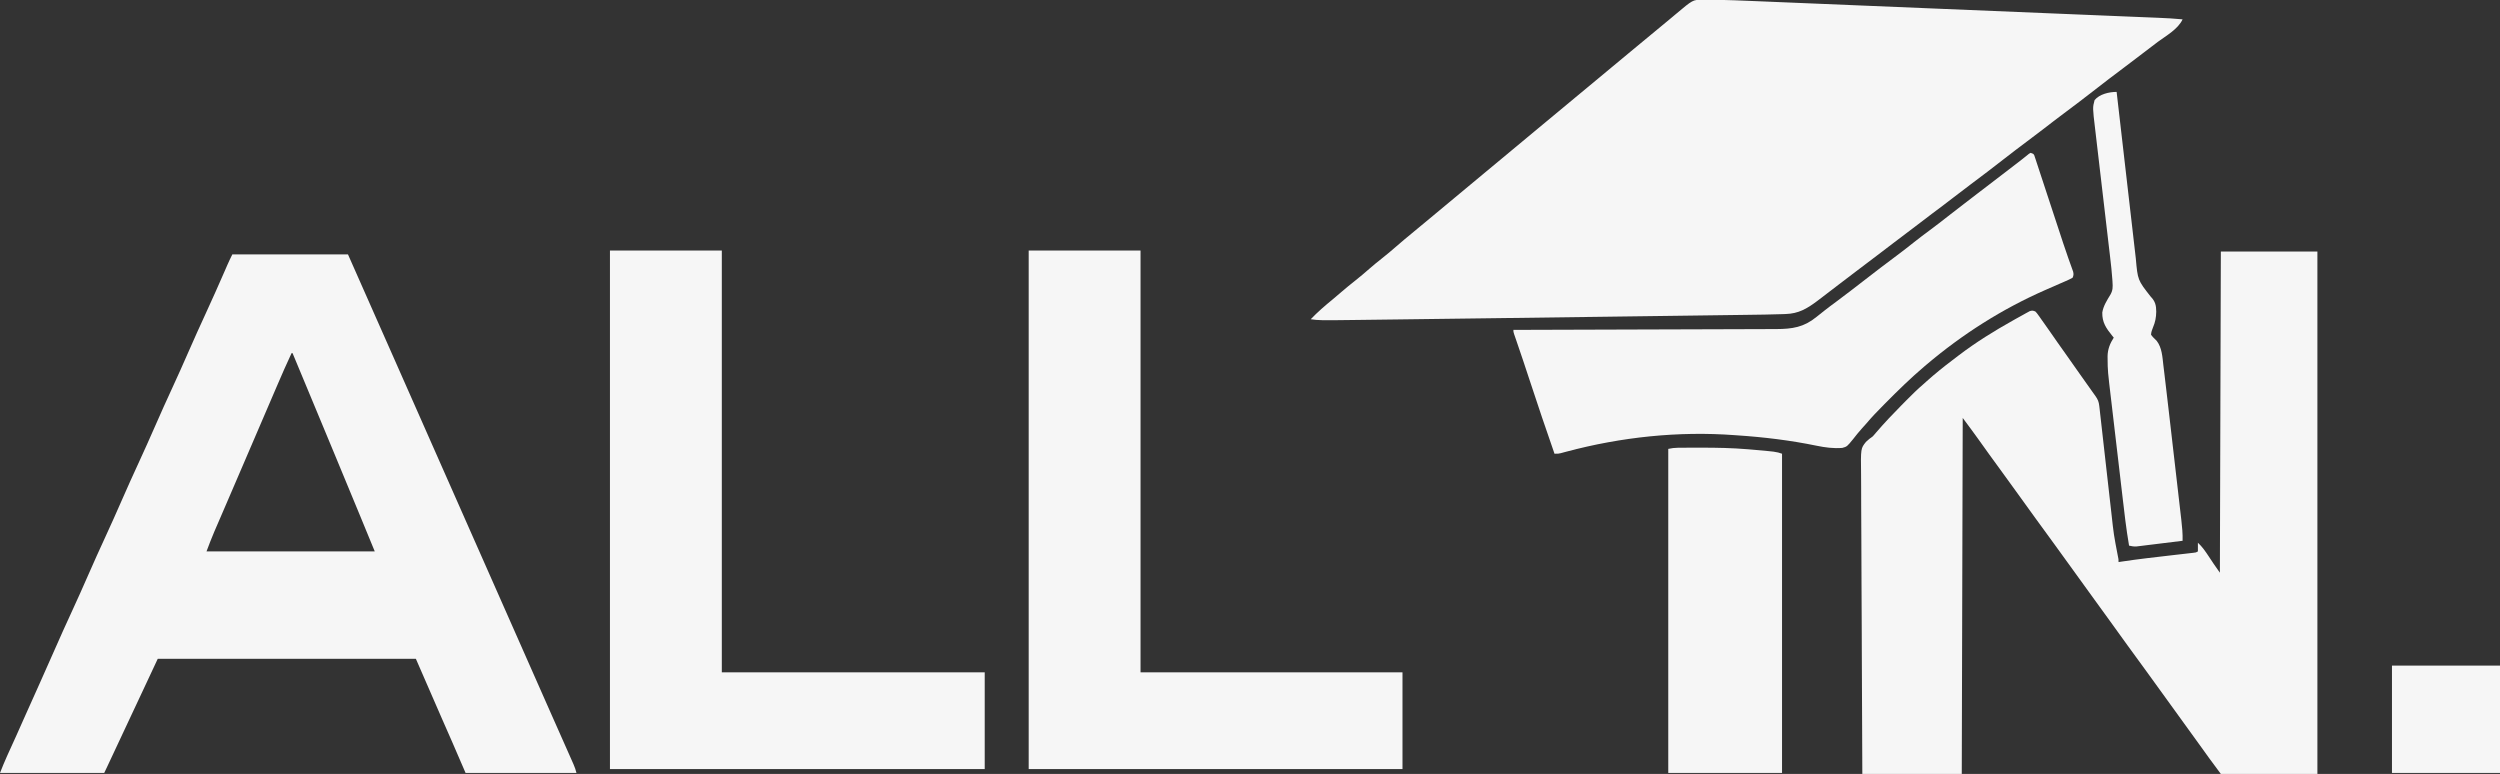
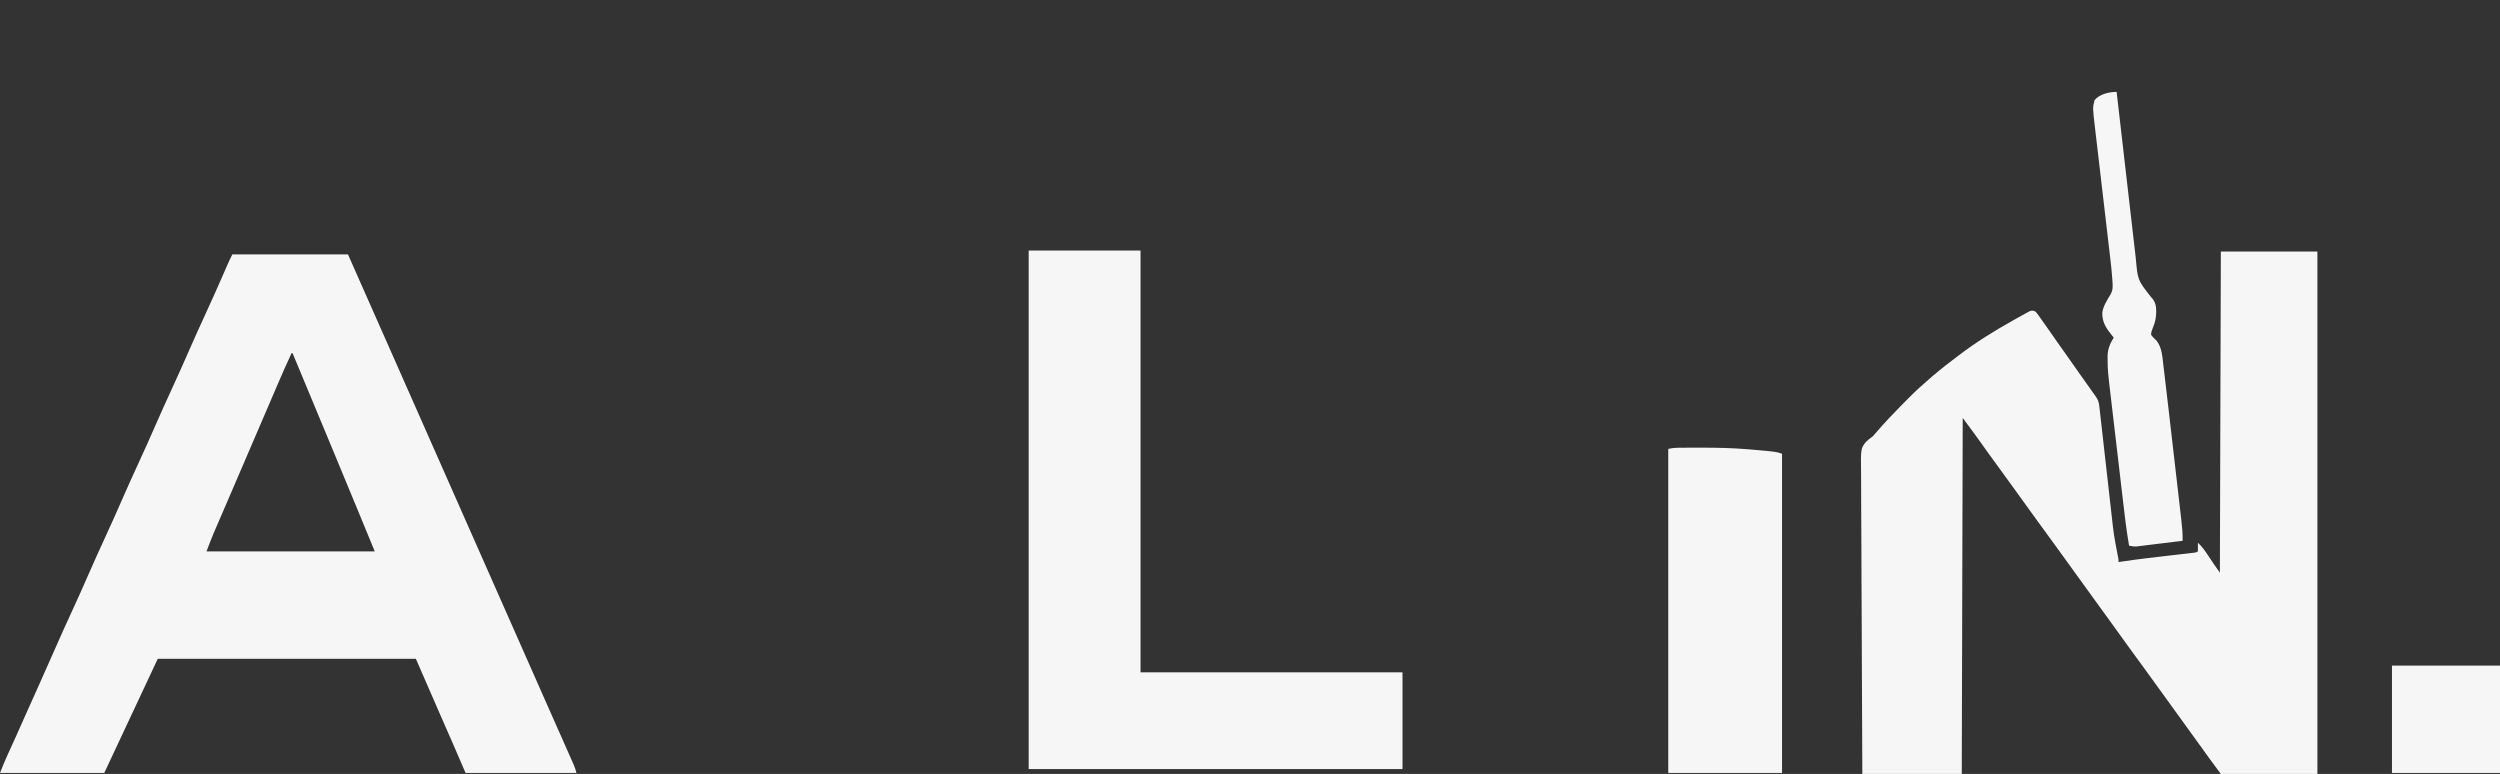
<svg xmlns="http://www.w3.org/2000/svg" width="491" height="152" viewBox="0 0 491 152" fill="none">
  <rect x="0" y="0" width="491" height="152" fill="#333333" stroke="none" />
  <g clip-path="url(#clip0_117_280)">
-     <path d="M334.326 -0.046C334.638 -0.046 334.638 -0.046 334.956 -0.046C335.182 -0.044 335.408 -0.042 335.641 -0.039C335.882 -0.038 336.122 -0.037 336.369 -0.035C339.236 -0.014 342.099 0.108 344.963 0.23C345.774 0.264 346.586 0.297 347.398 0.33C348.802 0.388 350.205 0.446 351.609 0.505C353.659 0.59 355.708 0.675 357.757 0.759C361.11 0.897 364.463 1.036 367.816 1.176C371.024 1.309 374.232 1.443 377.44 1.575C377.636 1.583 377.832 1.591 378.034 1.6C379.019 1.64 380.005 1.681 380.99 1.722C387.771 2.001 394.553 2.283 401.334 2.565C405.456 2.736 409.578 2.907 413.7 3.076C415.012 3.13 416.325 3.184 417.637 3.238C418.767 3.285 419.897 3.331 421.027 3.377C421.686 3.404 422.346 3.431 423.005 3.458C423.297 3.47 423.588 3.482 423.879 3.494C425.478 3.558 427.07 3.649 428.663 3.8C427.761 5.725 425.475 6.987 423.818 8.206C422.824 8.939 421.847 9.693 420.871 10.45C419.628 11.413 418.378 12.364 417.115 13.3C415.187 14.73 413.287 16.199 411.389 17.67C409.346 19.253 407.299 20.827 405.223 22.365C403.939 23.319 402.673 24.296 401.408 25.276C400.315 26.121 399.214 26.953 398.104 27.776C396.588 28.9 395.093 30.049 393.602 31.208C391.42 32.905 389.23 34.589 387.01 36.235C385.895 37.064 384.792 37.909 383.693 38.76C382.307 39.834 380.909 40.891 379.5 41.935C378.384 42.764 377.282 43.609 376.183 44.46C374.796 45.534 373.398 46.591 371.989 47.635C370.874 48.464 369.771 49.309 368.672 50.16C367.286 51.234 365.888 52.291 364.479 53.335C363.363 54.164 362.261 55.009 361.162 55.86C359.873 56.857 358.58 57.85 357.278 58.829C357.138 58.934 356.999 59.04 356.856 59.149C354.862 60.64 353.221 61.595 350.712 61.673C350.523 61.681 350.333 61.688 350.139 61.695C347.805 61.776 345.471 61.806 343.136 61.835C342.631 61.842 342.126 61.849 341.62 61.856C340.536 61.871 339.452 61.885 338.367 61.899C336.776 61.92 335.185 61.941 333.593 61.963C330.803 62 328.012 62.037 325.221 62.074C322.814 62.105 320.406 62.137 317.999 62.169C317.84 62.172 317.681 62.174 317.517 62.176C316.875 62.184 316.233 62.193 315.591 62.202C307.912 62.304 300.232 62.405 292.553 62.505C292.168 62.51 291.783 62.515 291.398 62.52C285.654 62.595 279.91 62.669 274.166 62.742C273.699 62.748 273.232 62.753 272.765 62.759C271.04 62.781 269.315 62.803 267.589 62.824C267.092 62.83 266.594 62.837 266.097 62.843C259.181 62.929 259.181 62.929 257.423 62.7C258.774 61.287 260.25 60.017 261.759 58.781C262.343 58.298 262.917 57.804 263.49 57.309C264.327 56.587 265.179 55.889 266.048 55.207C267.065 54.408 268.045 53.575 269.017 52.721C269.767 52.066 270.534 51.439 271.317 50.825C272.342 50.021 273.332 49.184 274.313 48.326C275.302 47.461 276.311 46.623 277.326 45.79C277.67 45.505 278.014 45.22 278.358 44.935C278.861 44.519 279.365 44.102 279.868 43.686C281.465 42.365 283.057 41.037 284.649 39.71C286.215 38.404 287.782 37.097 289.354 35.797C290.071 35.203 290.787 34.606 291.502 34.01C292.537 33.147 293.573 32.286 294.612 31.427C295.329 30.833 296.044 30.236 296.759 29.64C297.794 28.777 298.831 27.916 299.869 27.057C300.586 26.463 301.301 25.866 302.017 25.27C303.392 24.123 304.77 22.98 306.15 21.84C307.215 20.959 308.278 20.075 309.339 19.19C310.715 18.043 312.093 16.9 313.473 15.76C314.538 14.879 315.601 13.995 316.662 13.11C317.881 12.094 319.101 11.081 320.323 10.07C320.668 9.785 321.012 9.5 321.356 9.215C327.552 4.085 327.552 4.085 328.067 3.66C328.418 3.369 328.767 3.076 329.115 2.782C332.481 -0.05 332.481 -0.05 334.326 -0.046Z" fill="#F6F6F6" />
    <path d="M436.173 49.4C442.431 49.4 448.69 49.4 455.137 49.4C455.137 83.258 455.137 117.116 455.137 152C448.879 152 442.621 152 436.173 152C433.619 148.554 433.619 148.554 432.723 147.286C431.447 145.489 430.15 143.709 428.851 141.93C427.457 140.022 426.069 138.111 424.699 136.186C423.639 134.697 422.562 133.22 421.484 131.744C420.825 130.842 420.167 129.938 419.51 129.034C418.96 128.279 418.41 127.525 417.86 126.771C416.688 125.166 415.525 123.555 414.373 121.936C413.203 120.294 412.014 118.667 410.825 117.04C409.432 115.132 408.044 113.221 406.674 111.296C405.614 109.807 404.537 108.33 403.459 106.854C402.8 105.952 402.142 105.048 401.485 104.144C400.935 103.389 400.385 102.635 399.835 101.881C398.663 100.276 397.5 98.665 396.347 97.046C395.178 95.404 393.989 93.777 392.8 92.15C391.41 90.247 390.022 88.344 388.663 86.419C387.624 84.955 386.547 83.524 385.477 82.08C385.415 105.154 385.353 128.227 385.29 152C378.845 152 372.401 152 365.762 152C365.717 143.882 365.678 135.764 365.657 127.645C365.654 126.686 365.651 125.728 365.649 124.769C365.648 124.578 365.648 124.387 365.647 124.19C365.638 121.101 365.622 118.012 365.603 114.923C365.583 111.752 365.572 108.581 365.568 105.411C365.565 103.455 365.556 101.499 365.539 99.543C365.528 98.201 365.525 96.859 365.528 95.517C365.529 94.743 365.527 93.97 365.516 93.196C365.446 88.065 365.446 88.065 366.485 86.778C366.899 86.363 367.35 86.026 367.828 85.69C368.054 85.444 368.275 85.192 368.485 84.93C370.071 83.085 371.735 81.325 373.447 79.599C373.78 79.263 374.112 78.926 374.444 78.589C375.524 77.495 376.612 76.43 377.779 75.43C377.996 75.236 378.213 75.042 378.43 74.847C380.022 73.424 381.666 72.092 383.369 70.807C383.793 70.486 384.215 70.161 384.637 69.837C388.055 67.228 391.684 64.983 395.429 62.89C395.679 62.748 395.679 62.748 395.935 62.604C396.426 62.328 396.919 62.056 397.412 61.786C397.561 61.702 397.709 61.619 397.862 61.533C398.07 61.421 398.07 61.421 398.281 61.307C398.402 61.241 398.522 61.175 398.646 61.107C399.1 60.956 399.309 60.991 399.747 61.18C400.038 61.482 400.038 61.482 400.316 61.875C400.421 62.02 400.526 62.166 400.633 62.316C400.799 62.553 400.799 62.553 400.968 62.795C401.084 62.958 401.2 63.121 401.319 63.288C401.674 63.787 402.025 64.288 402.376 64.79C402.476 64.933 402.576 65.075 402.679 65.222C403.143 65.885 403.606 66.548 404.067 67.213C404.653 68.058 405.251 68.894 405.85 69.73C406.733 70.963 407.605 72.203 408.47 73.449C409.296 74.636 410.135 75.813 410.978 76.988C411.075 77.124 411.172 77.26 411.273 77.4C411.359 77.519 411.445 77.639 411.533 77.763C412.028 78.464 412.205 78.897 412.301 79.75C412.34 80.091 412.34 80.091 412.381 80.439C412.408 80.692 412.436 80.944 412.463 81.196C412.493 81.462 412.524 81.728 412.554 81.993C412.619 82.566 412.684 83.139 412.748 83.712C412.849 84.622 412.952 85.531 413.056 86.44C413.314 88.701 413.568 90.963 413.822 93.224C414.019 94.977 414.217 96.729 414.417 98.482C414.503 99.236 414.589 99.989 414.673 100.744C415.14 104.998 415.14 104.998 415.945 109.198C416.083 109.82 416.083 109.82 416.083 110.39C416.299 110.357 416.516 110.324 416.739 110.29C419.908 109.814 423.09 109.451 426.273 109.086C426.916 109.013 427.559 108.939 428.201 108.864C428.678 108.809 429.155 108.754 429.632 108.7C429.952 108.663 429.952 108.663 430.277 108.625C430.465 108.603 430.652 108.582 430.845 108.559C431.293 108.513 431.293 108.513 431.667 108.3C431.667 107.736 431.667 107.171 431.667 106.59C432.543 107.4 433.17 108.325 433.826 109.321C434.035 109.636 434.245 109.95 434.454 110.264C434.545 110.402 434.637 110.54 434.731 110.683C435.14 111.288 435.564 111.883 435.986 112.48C436.047 91.664 436.109 70.847 436.173 49.4Z" fill="#F6F6F6" />
    <path d="M45.626 49.97C53.124 49.97 60.621 49.97 68.346 49.97C70.228 54.202 72.107 58.434 73.967 62.676C74.778 64.524 75.598 66.367 76.419 68.21C77.552 70.753 78.678 73.299 79.795 75.85C80.79 78.12 81.795 80.386 82.803 82.65C83.936 85.193 85.062 87.74 86.179 90.29C87.174 92.56 88.179 94.826 89.187 97.09C90.32 99.633 91.446 102.18 92.563 104.73C93.558 107 94.563 109.266 95.571 111.53C96.704 114.073 97.83 116.62 98.947 119.17C99.942 121.44 100.947 123.706 101.955 125.97C103.088 128.513 104.214 131.06 105.331 133.61C106.256 135.719 107.188 137.825 108.125 139.929C109.264 142.485 110.401 145.042 111.53 147.603C111.663 147.903 111.796 148.204 111.929 148.504C112.112 148.918 112.294 149.332 112.477 149.747C112.531 149.868 112.585 149.99 112.64 150.115C112.889 150.683 113.071 151.203 113.221 151.81C106.033 151.81 98.846 151.81 91.441 151.81C90.573 149.804 89.706 147.797 88.812 145.73C88.133 144.181 87.454 142.634 86.772 141.087C85.056 137.195 83.37 133.292 81.677 129.39C64.947 129.39 48.218 129.39 30.981 129.39C29.866 131.773 28.75 134.155 27.601 136.61C26.522 138.911 26.522 138.911 26.014 139.991C24.57 143.065 23.129 146.14 21.691 149.216C21.622 149.362 21.554 149.509 21.483 149.66C21.355 149.933 21.227 150.207 21.099 150.48C20.675 151.387 20.675 151.387 20.466 151.81C13.712 151.81 6.958 151.81 0 151.81C0.447 150.679 0.891 149.566 1.396 148.463C1.455 148.334 1.514 148.204 1.574 148.07C1.7 147.793 1.826 147.517 1.952 147.24C2.29 146.499 2.626 145.756 2.962 145.014C3.03 144.864 3.098 144.715 3.168 144.561C3.778 143.212 4.378 141.859 4.976 140.505C5.922 138.359 6.886 136.222 7.854 134.086C8.808 131.982 9.743 129.869 10.667 127.751C11.82 125.109 13.011 122.486 14.217 119.869C15.259 117.606 16.279 115.334 17.274 113.05C18.415 110.431 19.594 107.832 20.789 105.238C21.831 102.975 22.851 100.704 23.846 98.42C24.987 95.801 26.166 93.202 27.36 90.608C28.402 88.345 29.422 86.074 30.418 83.79C31.558 81.171 32.737 78.572 33.932 75.978C34.974 73.715 35.994 71.444 36.989 69.16C38.129 66.543 39.307 63.947 40.501 61.355C41.739 58.665 42.945 55.962 44.127 53.246C44.186 53.11 44.245 52.974 44.306 52.834C44.415 52.584 44.524 52.334 44.632 52.083C44.944 51.366 45.279 50.673 45.626 49.97ZM57.268 69.35C56.31 71.396 55.4 73.46 54.51 75.537C54.371 75.859 54.233 76.181 54.095 76.504C53.801 77.187 53.508 77.87 53.215 78.553C52.761 79.612 52.306 80.671 51.85 81.73C51.222 83.192 50.593 84.655 49.965 86.118C49.253 87.774 48.542 89.43 47.83 91.086C47.442 91.99 47.054 92.894 46.665 93.798C45.936 95.496 45.207 97.193 44.475 98.889C44.131 99.685 43.788 100.481 43.445 101.277C43.282 101.655 43.119 102.032 42.956 102.409C42.729 102.934 42.503 103.459 42.277 103.984C42.211 104.135 42.146 104.285 42.079 104.441C41.531 105.716 41.051 106.998 40.557 108.3C51.462 108.3 62.367 108.3 73.603 108.3C72.983 106.795 72.364 105.29 71.725 103.74C71.29 102.681 71.29 102.681 70.846 101.6C69.221 97.647 67.589 93.697 65.941 89.754C64.859 87.166 63.783 84.577 62.713 81.985C60.971 77.769 59.215 73.559 57.455 69.35C57.394 69.35 57.331 69.35 57.268 69.35Z" fill="#F6F6F6" />
-     <path d="M119.794 49.21C127.044 49.21 134.293 49.21 141.763 49.21C141.763 76.547 141.763 103.884 141.763 132.05C158.802 132.05 175.842 132.05 193.397 132.05C193.397 138.32 193.397 144.59 193.397 151.05C169.108 151.05 144.819 151.05 119.794 151.05C119.794 117.443 119.794 83.836 119.794 49.21Z" fill="#F6F6F6" />
    <path d="M202.034 49.21C209.284 49.21 216.533 49.21 224.002 49.21C224.002 76.547 224.002 103.884 224.002 132.05C240.98 132.05 257.957 132.05 275.449 132.05C275.449 138.32 275.449 144.59 275.449 151.05C251.222 151.05 226.995 151.05 202.034 151.05C202.034 117.443 202.034 83.836 202.034 49.21Z" fill="#F6F6F6" />
-     <path d="M398.81 30.02C399.373 30.21 399.373 30.21 399.538 30.521C399.583 30.657 399.627 30.792 399.673 30.932C399.726 31.087 399.778 31.243 399.832 31.403C399.887 31.575 399.943 31.747 400 31.924C400.059 32.104 400.119 32.284 400.181 32.47C400.38 33.07 400.576 33.671 400.772 34.273C400.911 34.692 401.049 35.112 401.188 35.531C401.555 36.642 401.92 37.753 402.284 38.864C402.721 40.197 403.161 41.529 403.6 42.861C403.944 43.902 404.287 44.943 404.628 45.984C404.755 46.371 404.883 46.758 405.01 47.145C405.071 47.331 405.131 47.517 405.194 47.709C405.516 48.688 405.848 49.662 406.193 50.633C406.299 50.933 406.299 50.933 406.407 51.239C406.543 51.621 406.68 52.003 406.819 52.385C406.88 52.555 406.94 52.726 407.003 52.902C407.057 53.052 407.111 53.202 407.167 53.356C407.273 53.831 407.26 54.082 407.072 54.53C406.626 54.789 406.211 54.991 405.74 55.189C405.603 55.249 405.466 55.309 405.324 55.371C405.029 55.501 404.733 55.629 404.437 55.756C403.658 56.09 402.883 56.434 402.108 56.777C401.953 56.845 401.798 56.913 401.639 56.983C393.179 60.704 385.416 65.643 378.344 71.63C378.176 71.772 378.176 71.772 378.005 71.916C375.295 74.21 372.77 76.683 370.27 79.206C370.159 79.318 370.048 79.43 369.934 79.545C368.752 80.736 367.595 81.932 366.515 83.22C366.242 83.525 365.968 83.83 365.693 84.134C365.083 84.814 364.516 85.514 363.957 86.236C362.754 87.712 362.754 87.712 361.821 87.97C360.089 88.104 358.457 87.888 356.764 87.537C351.631 86.48 346.392 85.844 341.167 85.5C341.023 85.489 340.88 85.479 340.732 85.468C329.63 84.641 318.394 85.838 307.647 88.705C307.447 88.758 307.247 88.811 307.041 88.866C306.868 88.913 306.694 88.96 306.516 89.009C306.055 89.11 306.055 89.11 305.304 89.11C303.638 84.331 302.016 79.54 300.44 74.73C299.58 72.104 298.705 69.484 297.802 66.872C297.726 66.649 297.649 66.426 297.57 66.196C297.504 66.005 297.438 65.814 297.369 65.618C297.23 65.17 297.23 65.17 297.23 64.79C297.342 64.79 297.454 64.789 297.57 64.789C304.211 64.769 310.853 64.749 317.495 64.727C318.293 64.725 319.091 64.722 319.889 64.719C320.048 64.719 320.207 64.718 320.371 64.718C322.941 64.709 325.511 64.702 328.081 64.694C330.72 64.686 333.358 64.678 335.997 64.669C337.624 64.663 339.251 64.658 340.878 64.654C341.995 64.651 343.112 64.647 344.229 64.643C344.873 64.641 345.517 64.639 346.16 64.637C346.86 64.636 347.56 64.633 348.26 64.63C348.561 64.63 348.561 64.63 348.868 64.629C352.004 64.612 354.263 64.283 356.751 62.249C357.097 61.974 357.443 61.699 357.79 61.425C357.962 61.288 358.134 61.15 358.311 61.009C359.062 60.416 359.83 59.848 360.6 59.28C362.529 57.85 364.428 56.381 366.327 54.91C368.383 53.318 370.443 51.735 372.532 50.188C373.687 49.33 374.819 48.443 375.946 47.547C376.951 46.752 377.971 45.981 379.001 45.22C380.349 44.223 381.673 43.201 382.987 42.16C383.911 41.428 384.844 40.709 385.785 40C386.642 39.352 387.492 38.693 388.342 38.036C389.629 37.042 390.92 36.053 392.217 35.072C393.459 34.131 394.693 33.178 395.927 32.225C396.239 31.984 396.552 31.743 396.865 31.503C397.159 31.275 397.451 31.044 397.739 30.809C397.872 30.703 398.005 30.597 398.141 30.488C398.315 30.345 398.315 30.345 398.492 30.2C398.597 30.14 398.702 30.081 398.81 30.02Z" fill="#F6F6F6" />
    <path d="M329.542 87.939C329.729 87.938 329.916 87.936 330.109 87.934C330.411 87.933 330.411 87.933 330.72 87.931C331.039 87.93 331.039 87.93 331.364 87.927C332.057 87.924 332.751 87.923 333.444 87.922C333.68 87.922 333.916 87.922 334.159 87.921C337.192 87.921 340.208 87.978 343.232 88.231C343.447 88.249 343.447 88.249 343.667 88.268C348.8 88.708 348.8 88.708 349.991 89.11C349.991 109.801 349.991 130.492 349.991 151.81C342.618 151.81 335.244 151.81 327.647 151.81C327.647 130.806 327.647 109.801 327.647 88.16C328.335 88.021 328.858 87.945 329.542 87.939Z" fill="#F6F6F6" />
    <path d="M415.705 18.05C415.726 18.232 415.747 18.414 415.769 18.602C416.279 23.039 416.79 27.477 417.302 31.914C417.549 34.059 417.796 36.205 418.043 38.351C418.258 40.222 418.474 42.093 418.69 43.964C418.804 44.954 418.918 45.944 419.032 46.934C419.139 47.867 419.246 48.8 419.354 49.733C419.394 50.074 419.433 50.416 419.472 50.757C419.849 55.012 419.849 55.012 422.401 58.265C423.28 59.156 423.485 59.977 423.486 61.216C423.466 62.368 423.288 63.285 422.835 64.34C422.637 64.828 422.494 65.212 422.465 65.74C422.792 66.199 423.173 66.552 423.577 66.942C424.622 68.302 424.697 70.121 424.89 71.777C424.922 72.037 424.953 72.296 424.985 72.555C425.069 73.246 425.151 73.937 425.232 74.628C425.281 75.044 425.33 75.459 425.379 75.875C425.604 77.762 425.823 79.65 426.04 81.538C426.095 82.015 426.15 82.492 426.205 82.969C426.398 84.64 426.59 86.311 426.782 87.983C426.96 89.532 427.139 91.081 427.318 92.63C427.474 93.972 427.628 95.314 427.782 96.656C427.874 97.452 427.966 98.249 428.058 99.045C428.145 99.79 428.23 100.536 428.315 101.281C428.346 101.553 428.378 101.825 428.41 102.097C428.571 103.476 428.699 104.821 428.661 106.21C427.315 106.378 425.968 106.544 424.621 106.707C424.163 106.764 423.705 106.82 423.247 106.877C422.589 106.959 421.93 107.039 421.272 107.119C421.067 107.145 420.862 107.171 420.652 107.198C420.364 107.232 420.364 107.232 420.071 107.267C419.903 107.288 419.735 107.308 419.562 107.33C419.058 107.351 418.635 107.28 418.146 107.16C417.572 103.824 417.198 100.461 416.806 97.1C416.747 96.6 416.689 96.1 416.63 95.601C416.446 94.029 416.262 92.457 416.079 90.884C415.87 89.085 415.658 87.285 415.445 85.486C415.279 84.084 415.115 82.682 414.952 81.279C414.856 80.447 414.758 79.614 414.659 78.782C413.951 72.84 413.951 72.84 413.933 70.433C413.931 70.282 413.929 70.131 413.927 69.976C413.949 68.6 414.394 67.463 415.142 66.31C415.04 66.186 414.938 66.062 414.833 65.934C413.646 64.466 412.848 63.32 412.889 61.37C413.101 60.07 413.811 58.981 414.481 57.874C414.982 57.008 414.959 56.327 414.894 55.358C414.885 55.214 414.876 55.07 414.867 54.922C414.765 53.411 414.597 51.91 414.418 50.407C414.383 50.105 414.347 49.803 414.312 49.501C414.237 48.858 414.162 48.215 414.086 47.573C413.966 46.554 413.847 45.536 413.729 44.517C413.435 41.99 413.139 39.462 412.842 36.935C412.611 34.965 412.38 32.995 412.151 31.025C412.034 30.015 411.915 29.004 411.796 27.994C411.721 27.364 411.648 26.734 411.575 26.104C411.542 25.814 411.507 25.524 411.473 25.235C410.984 21.144 410.984 21.144 411.375 19.665C412.338 18.484 414.232 18.05 415.705 18.05Z" fill="#F6F6F6" />
    <path d="M469.783 130.72C476.785 130.72 483.786 130.72 491 130.72C491 137.68 491 144.639 491 151.81C483.998 151.81 476.997 151.81 469.783 151.81C469.783 144.85 469.783 137.891 469.783 130.72Z" fill="#F6F6F6" />
  </g>
  <defs>
    <clipPath id="clip0_117_280">
      <rect width="491" height="152" fill="white" />
    </clipPath>
  </defs>
</svg>